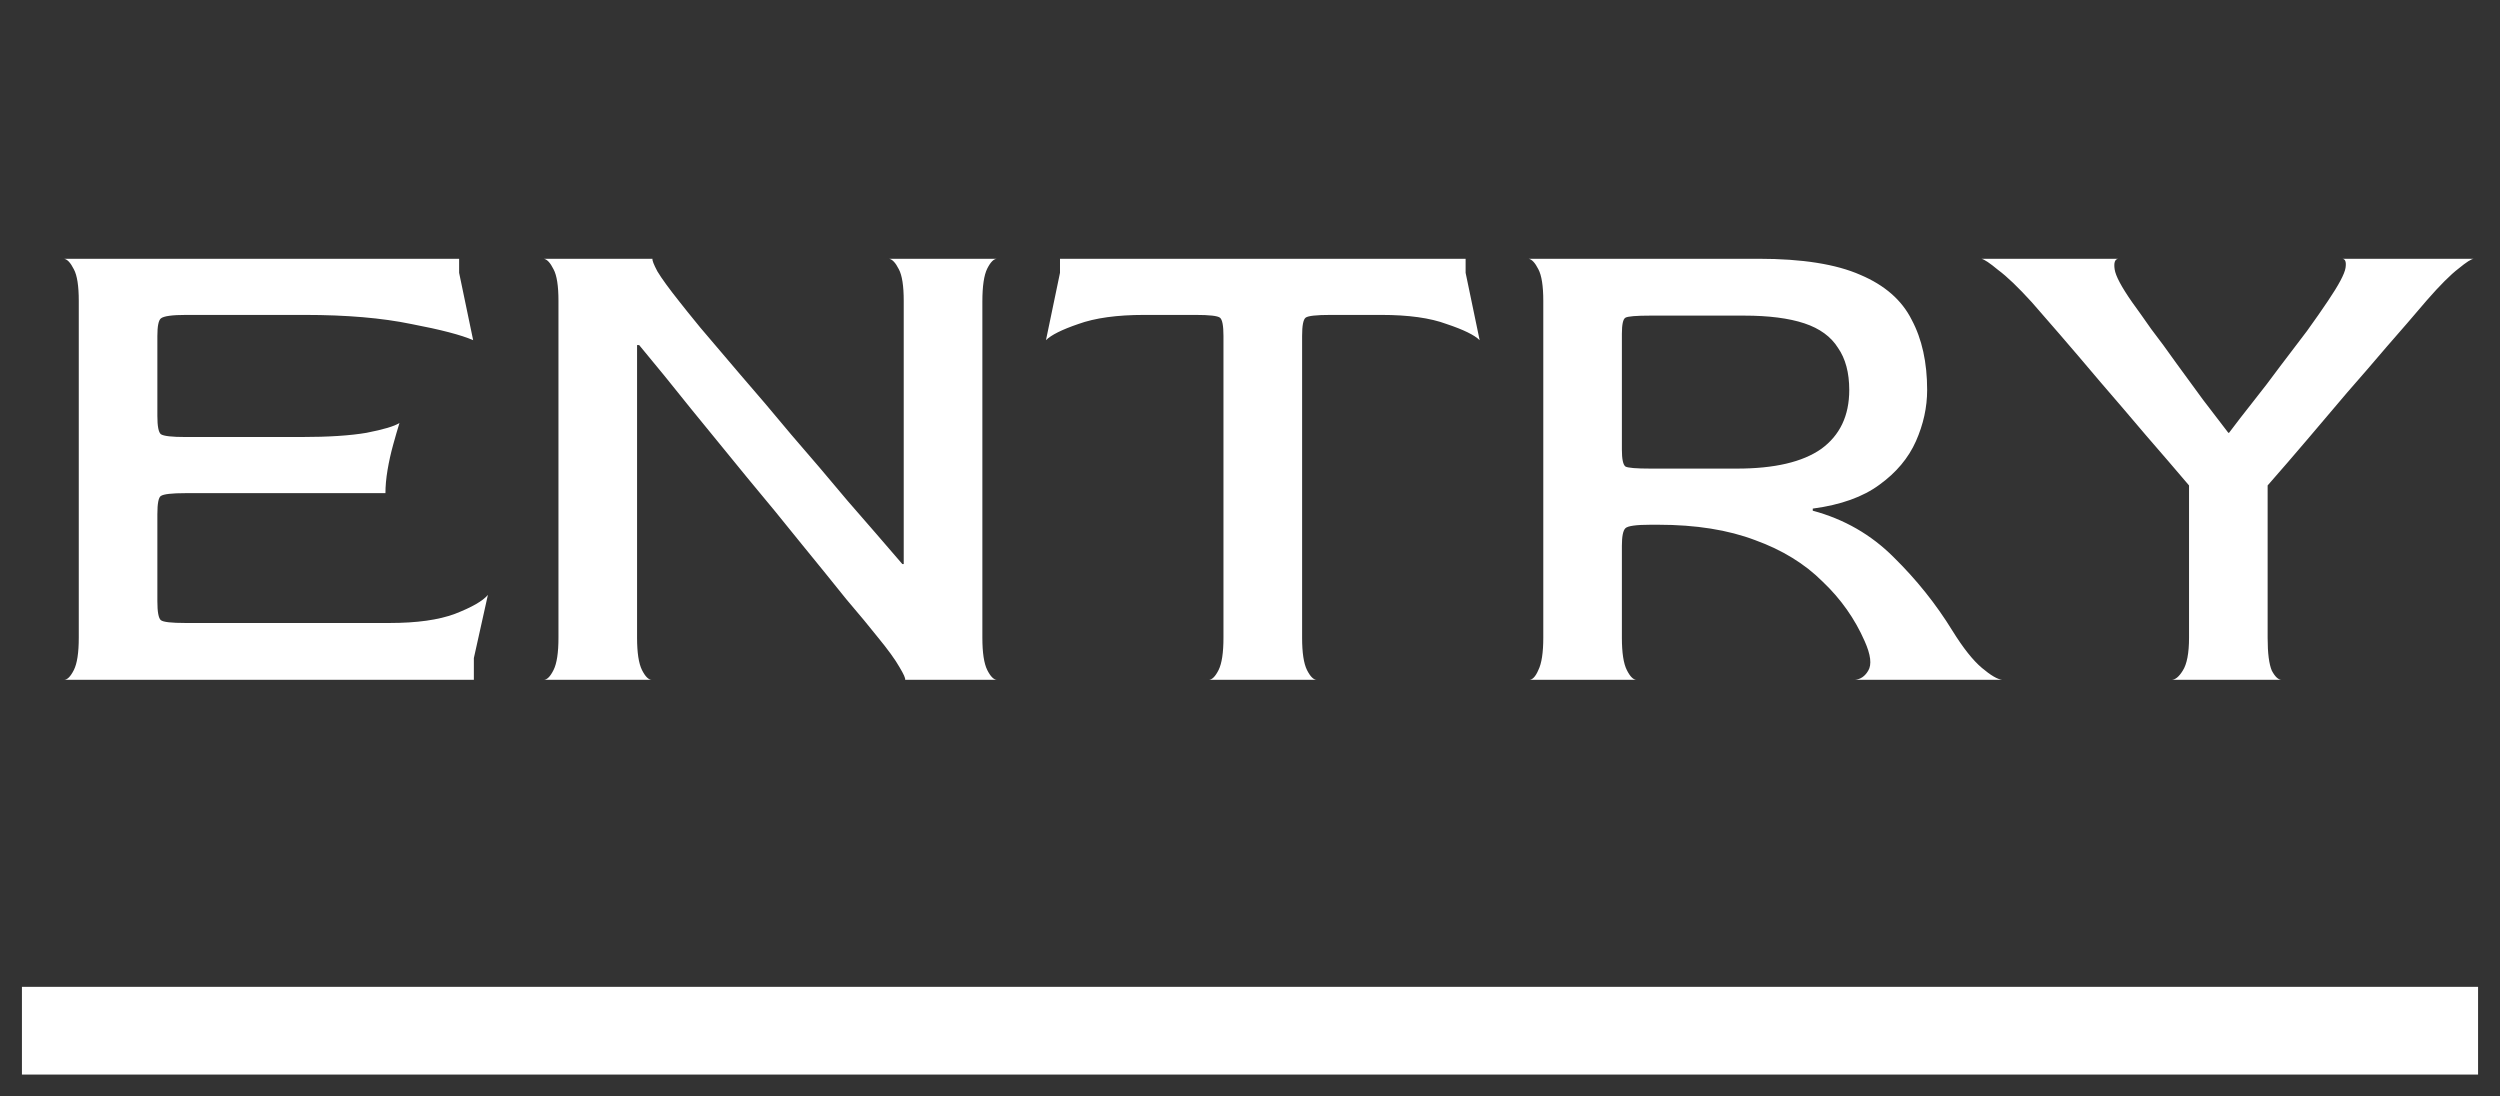
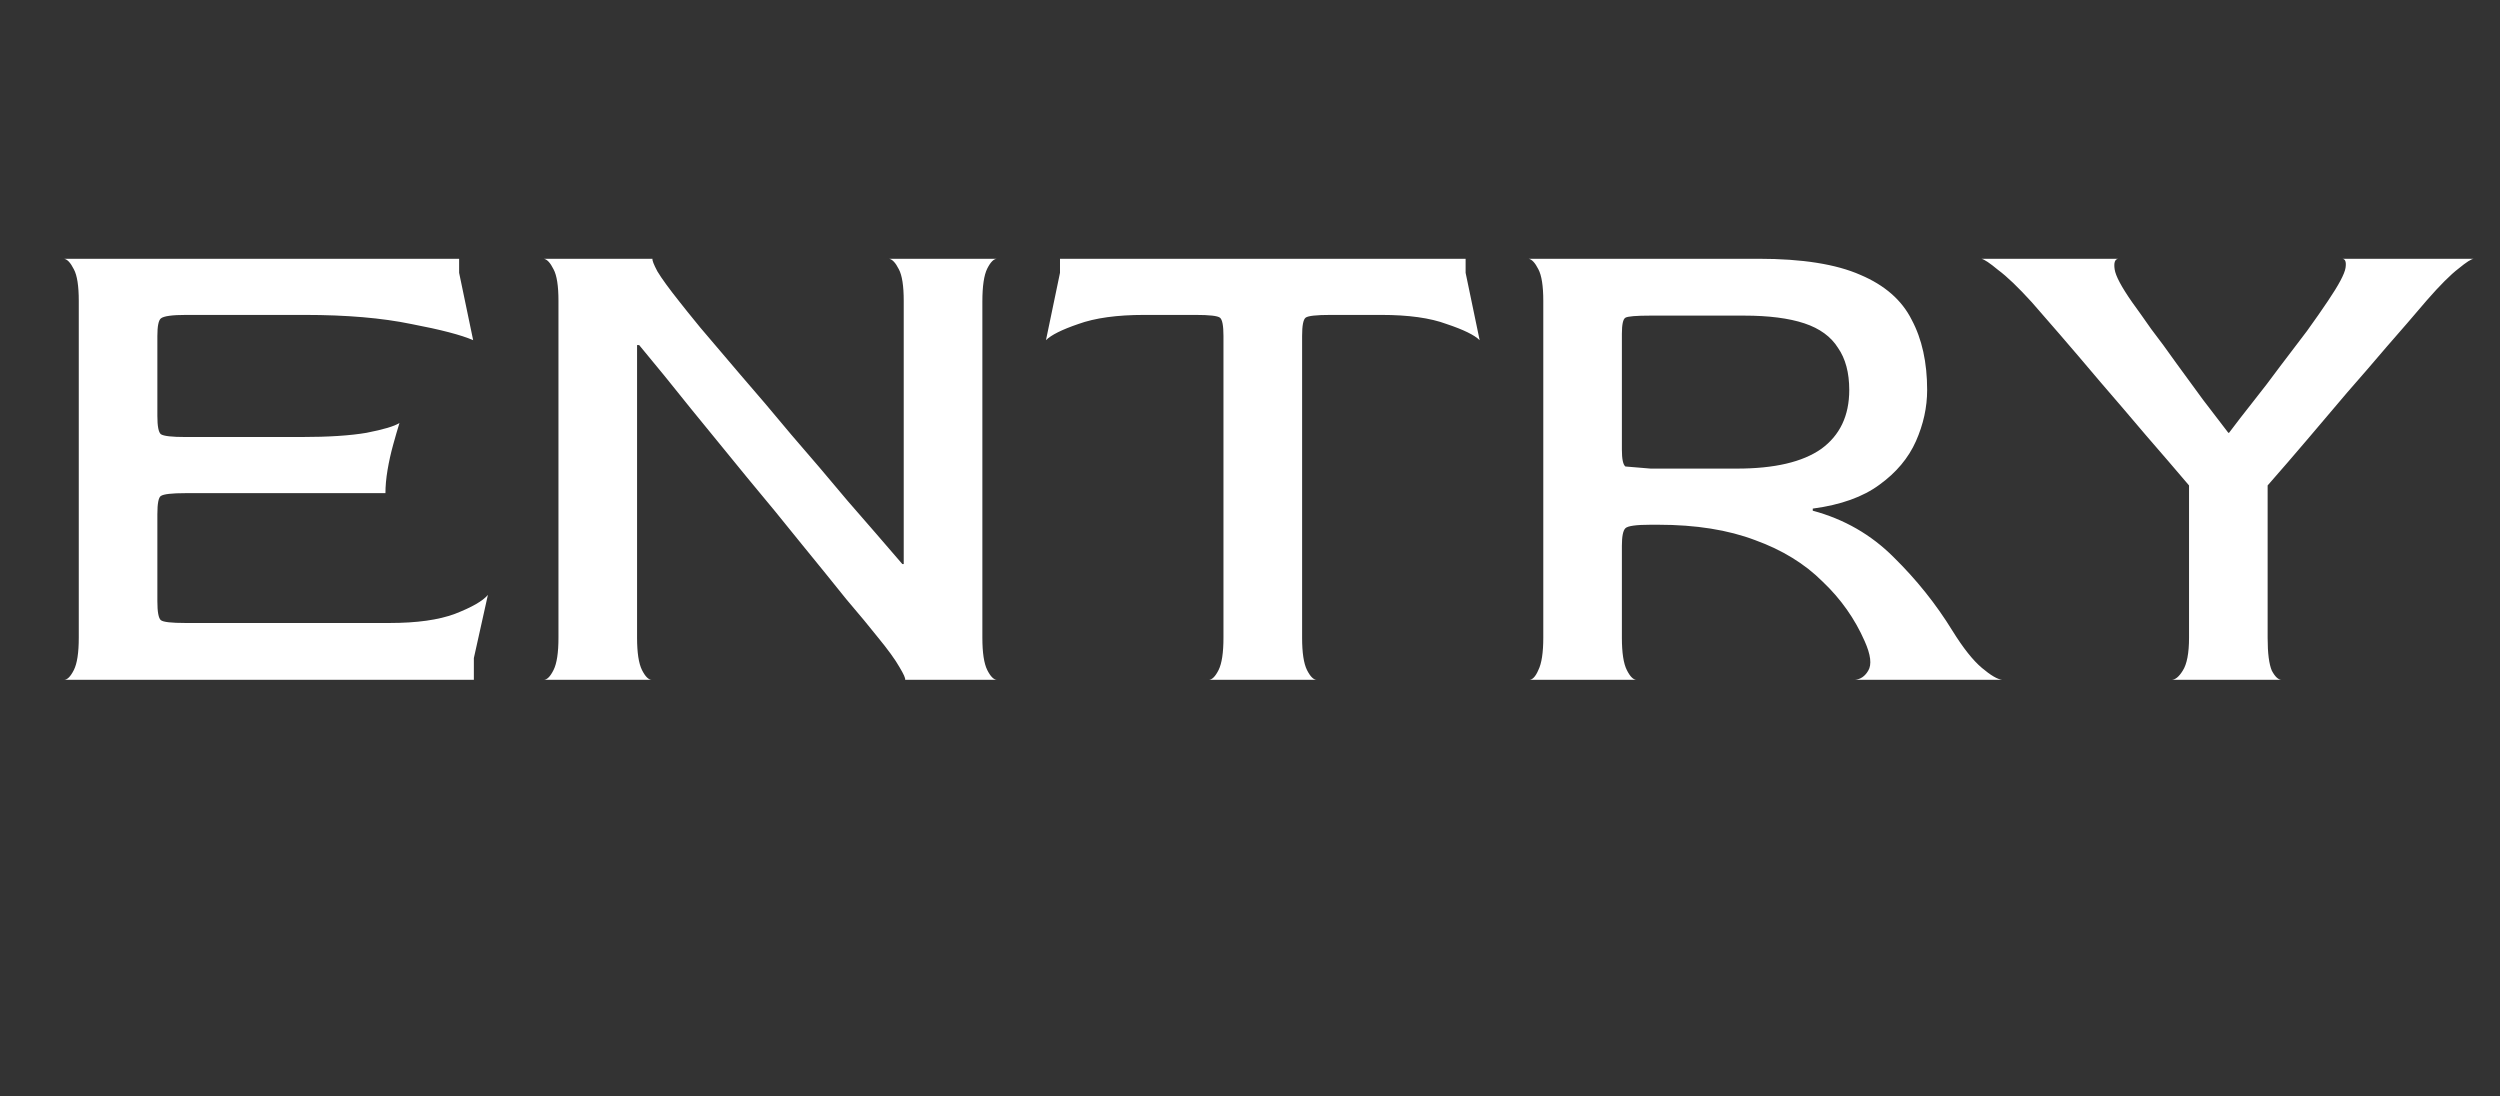
<svg xmlns="http://www.w3.org/2000/svg" width="57" height="25" viewBox="0 0 57 25" fill="none">
  <rect x="0" y="0" width="57" height="25" fill="#333333" stroke="none" />
-   <path d="M1.46 15.5C1.535 15.5 1.609 15.425 1.684 15.276C1.759 15.127 1.796 14.881 1.796 14.54V6.86C1.796 6.519 1.759 6.279 1.684 6.14C1.609 5.991 1.535 5.911 1.46 5.9H10.468V6.22L10.788 7.756C10.521 7.639 10.052 7.516 9.38 7.388C8.708 7.249 7.897 7.18 6.948 7.18H4.244C3.924 7.18 3.732 7.207 3.668 7.26C3.615 7.303 3.588 7.436 3.588 7.66V9.484C3.588 9.719 3.615 9.857 3.668 9.9C3.732 9.943 3.919 9.964 4.228 9.964H6.868C7.487 9.964 7.983 9.932 8.356 9.868C8.74 9.793 8.991 9.719 9.108 9.644C9.065 9.783 9.017 9.948 8.964 10.14C8.911 10.332 8.868 10.524 8.836 10.716C8.804 10.908 8.788 11.084 8.788 11.244H4.228C3.919 11.244 3.732 11.265 3.668 11.308C3.615 11.34 3.588 11.479 3.588 11.724V13.708C3.588 13.953 3.615 14.097 3.668 14.14C3.721 14.183 3.908 14.204 4.228 14.204H8.884C9.503 14.204 9.999 14.135 10.372 13.996C10.756 13.847 11.007 13.703 11.124 13.564L10.804 15.004V15.5H1.46ZM12.398 15.5C12.472 15.5 12.547 15.425 12.621 15.276C12.696 15.127 12.733 14.881 12.733 14.54V6.86C12.733 6.519 12.696 6.279 12.621 6.14C12.547 5.991 12.472 5.911 12.398 5.9H14.877C14.867 5.932 14.904 6.028 14.989 6.188C15.085 6.348 15.256 6.583 15.502 6.892C15.576 6.988 15.731 7.18 15.966 7.468C16.211 7.756 16.515 8.113 16.878 8.54C17.24 8.956 17.63 9.415 18.046 9.916C18.472 10.407 18.899 10.908 19.326 11.42C19.763 11.921 20.179 12.401 20.573 12.86H20.605V6.86C20.605 6.519 20.568 6.279 20.494 6.14C20.419 5.991 20.344 5.911 20.27 5.9H22.733C22.659 5.9 22.584 5.975 22.509 6.124C22.435 6.273 22.398 6.524 22.398 6.876V14.54C22.398 14.881 22.435 15.127 22.509 15.276C22.584 15.425 22.659 15.5 22.733 15.5H20.637C20.648 15.468 20.605 15.372 20.509 15.212C20.413 15.041 20.243 14.807 19.997 14.508C19.837 14.305 19.603 14.023 19.294 13.66C18.995 13.287 18.654 12.865 18.27 12.396C17.886 11.916 17.475 11.415 17.038 10.892C16.611 10.369 16.184 9.847 15.758 9.324C15.341 8.801 14.947 8.316 14.573 7.868H14.525V14.54C14.525 14.881 14.563 15.127 14.637 15.276C14.712 15.425 14.787 15.5 14.861 15.5H12.398ZM27.559 15.5C27.634 15.5 27.709 15.425 27.784 15.276C27.858 15.127 27.895 14.881 27.895 14.54V7.66C27.895 7.425 27.869 7.287 27.816 7.244C27.762 7.201 27.576 7.18 27.256 7.18H26.087C25.469 7.18 24.968 7.249 24.584 7.388C24.21 7.516 23.965 7.639 23.848 7.756L24.168 6.22V5.9H33.416V6.22L33.736 7.756C33.618 7.639 33.367 7.516 32.983 7.388C32.61 7.249 32.114 7.18 31.495 7.18H30.343C30.013 7.18 29.821 7.201 29.767 7.244C29.714 7.287 29.688 7.425 29.688 7.66V14.54C29.688 14.881 29.725 15.127 29.799 15.276C29.874 15.425 29.949 15.5 30.023 15.5H27.559ZM34.867 15.5C34.941 15.5 35.011 15.425 35.075 15.276C35.149 15.127 35.187 14.881 35.187 14.54V6.86C35.187 6.519 35.149 6.279 35.075 6.14C35 5.991 34.925 5.911 34.851 5.9H40.099C41.091 5.9 41.864 6.023 42.419 6.268C42.973 6.503 43.363 6.844 43.587 7.292C43.821 7.729 43.939 8.263 43.939 8.892C43.939 9.287 43.853 9.676 43.683 10.06C43.512 10.444 43.235 10.775 42.851 11.052C42.477 11.329 41.971 11.511 41.331 11.596V11.644C42.045 11.836 42.659 12.188 43.171 12.7C43.693 13.212 44.141 13.772 44.515 14.38C44.76 14.775 44.984 15.057 45.187 15.228C45.389 15.399 45.544 15.489 45.651 15.5H42.291C42.419 15.489 42.52 15.42 42.595 15.292C42.68 15.153 42.653 14.929 42.515 14.62C42.291 14.108 41.971 13.655 41.555 13.26C41.149 12.855 40.637 12.54 40.019 12.316C39.4 12.081 38.664 11.964 37.811 11.964H37.635C37.304 11.964 37.112 11.991 37.059 12.044C37.005 12.097 36.979 12.231 36.979 12.444V14.54C36.979 14.881 37.016 15.127 37.091 15.276C37.165 15.425 37.24 15.5 37.315 15.5H34.867ZM37.635 10.684H39.603C40.456 10.684 41.096 10.535 41.523 10.236C41.949 9.927 42.163 9.479 42.163 8.892C42.163 8.497 42.077 8.177 41.907 7.932C41.747 7.676 41.491 7.489 41.139 7.372C40.787 7.255 40.328 7.196 39.763 7.196H37.635C37.304 7.196 37.112 7.212 37.059 7.244C37.005 7.276 36.979 7.399 36.979 7.612V10.252C36.979 10.465 37.005 10.593 37.059 10.636C37.112 10.668 37.304 10.684 37.635 10.684ZM49.51 15.5C49.595 15.5 49.68 15.431 49.766 15.292C49.862 15.143 49.91 14.892 49.91 14.54V11.068C49.611 10.716 49.286 10.337 48.934 9.932C48.582 9.516 48.235 9.111 47.894 8.716C47.552 8.311 47.243 7.948 46.966 7.628C46.688 7.308 46.475 7.063 46.326 6.892C46.016 6.551 45.76 6.305 45.558 6.156C45.366 5.996 45.238 5.911 45.174 5.9H48.294C48.219 5.911 48.192 5.991 48.214 6.14C48.235 6.289 48.368 6.54 48.614 6.892C48.731 7.052 48.875 7.255 49.046 7.5C49.227 7.735 49.419 7.996 49.622 8.284C49.824 8.561 50.027 8.839 50.23 9.116C50.443 9.393 50.635 9.644 50.806 9.868H50.822C50.982 9.655 51.163 9.42 51.366 9.164C51.579 8.897 51.787 8.625 51.99 8.348C52.203 8.071 52.406 7.804 52.598 7.548C52.79 7.281 52.95 7.052 53.078 6.86C53.323 6.497 53.456 6.247 53.478 6.108C53.499 5.969 53.472 5.9 53.398 5.9H56.406C56.352 5.9 56.235 5.975 56.054 6.124C55.872 6.263 55.632 6.503 55.334 6.844C55.035 7.196 54.731 7.548 54.422 7.9C54.123 8.252 53.819 8.604 53.51 8.956C53.211 9.308 52.912 9.66 52.614 10.012C52.315 10.364 52.011 10.716 51.702 11.068V14.54C51.702 14.892 51.734 15.143 51.798 15.292C51.872 15.431 51.947 15.5 52.022 15.5H49.51Z" fill="white" />
-   <path d="M0.5 23.5H56.5" stroke="white" stroke-width="2" />
+   <path d="M1.46 15.5C1.535 15.5 1.609 15.425 1.684 15.276C1.759 15.127 1.796 14.881 1.796 14.54V6.86C1.796 6.519 1.759 6.279 1.684 6.14C1.609 5.991 1.535 5.911 1.46 5.9H10.468V6.22L10.788 7.756C10.521 7.639 10.052 7.516 9.38 7.388C8.708 7.249 7.897 7.18 6.948 7.18H4.244C3.924 7.18 3.732 7.207 3.668 7.26C3.615 7.303 3.588 7.436 3.588 7.66V9.484C3.588 9.719 3.615 9.857 3.668 9.9C3.732 9.943 3.919 9.964 4.228 9.964H6.868C7.487 9.964 7.983 9.932 8.356 9.868C8.74 9.793 8.991 9.719 9.108 9.644C9.065 9.783 9.017 9.948 8.964 10.14C8.911 10.332 8.868 10.524 8.836 10.716C8.804 10.908 8.788 11.084 8.788 11.244H4.228C3.919 11.244 3.732 11.265 3.668 11.308C3.615 11.34 3.588 11.479 3.588 11.724V13.708C3.588 13.953 3.615 14.097 3.668 14.14C3.721 14.183 3.908 14.204 4.228 14.204H8.884C9.503 14.204 9.999 14.135 10.372 13.996C10.756 13.847 11.007 13.703 11.124 13.564L10.804 15.004V15.5H1.46ZM12.398 15.5C12.472 15.5 12.547 15.425 12.621 15.276C12.696 15.127 12.733 14.881 12.733 14.54V6.86C12.733 6.519 12.696 6.279 12.621 6.14C12.547 5.991 12.472 5.911 12.398 5.9H14.877C14.867 5.932 14.904 6.028 14.989 6.188C15.085 6.348 15.256 6.583 15.502 6.892C15.576 6.988 15.731 7.18 15.966 7.468C16.211 7.756 16.515 8.113 16.878 8.54C17.24 8.956 17.63 9.415 18.046 9.916C18.472 10.407 18.899 10.908 19.326 11.42C19.763 11.921 20.179 12.401 20.573 12.86H20.605V6.86C20.605 6.519 20.568 6.279 20.494 6.14C20.419 5.991 20.344 5.911 20.27 5.9H22.733C22.659 5.9 22.584 5.975 22.509 6.124C22.435 6.273 22.398 6.524 22.398 6.876V14.54C22.398 14.881 22.435 15.127 22.509 15.276C22.584 15.425 22.659 15.5 22.733 15.5H20.637C20.648 15.468 20.605 15.372 20.509 15.212C20.413 15.041 20.243 14.807 19.997 14.508C19.837 14.305 19.603 14.023 19.294 13.66C18.995 13.287 18.654 12.865 18.27 12.396C17.886 11.916 17.475 11.415 17.038 10.892C16.611 10.369 16.184 9.847 15.758 9.324C15.341 8.801 14.947 8.316 14.573 7.868H14.525V14.54C14.525 14.881 14.563 15.127 14.637 15.276C14.712 15.425 14.787 15.5 14.861 15.5H12.398ZM27.559 15.5C27.634 15.5 27.709 15.425 27.784 15.276C27.858 15.127 27.895 14.881 27.895 14.54V7.66C27.895 7.425 27.869 7.287 27.816 7.244C27.762 7.201 27.576 7.18 27.256 7.18H26.087C25.469 7.18 24.968 7.249 24.584 7.388C24.21 7.516 23.965 7.639 23.848 7.756L24.168 6.22V5.9H33.416V6.22L33.736 7.756C33.618 7.639 33.367 7.516 32.983 7.388C32.61 7.249 32.114 7.18 31.495 7.18H30.343C30.013 7.18 29.821 7.201 29.767 7.244C29.714 7.287 29.688 7.425 29.688 7.66V14.54C29.688 14.881 29.725 15.127 29.799 15.276C29.874 15.425 29.949 15.5 30.023 15.5H27.559ZM34.867 15.5C34.941 15.5 35.011 15.425 35.075 15.276C35.149 15.127 35.187 14.881 35.187 14.54V6.86C35.187 6.519 35.149 6.279 35.075 6.14C35 5.991 34.925 5.911 34.851 5.9H40.099C41.091 5.9 41.864 6.023 42.419 6.268C42.973 6.503 43.363 6.844 43.587 7.292C43.821 7.729 43.939 8.263 43.939 8.892C43.939 9.287 43.853 9.676 43.683 10.06C43.512 10.444 43.235 10.775 42.851 11.052C42.477 11.329 41.971 11.511 41.331 11.596V11.644C42.045 11.836 42.659 12.188 43.171 12.7C43.693 13.212 44.141 13.772 44.515 14.38C44.76 14.775 44.984 15.057 45.187 15.228C45.389 15.399 45.544 15.489 45.651 15.5H42.291C42.419 15.489 42.52 15.42 42.595 15.292C42.68 15.153 42.653 14.929 42.515 14.62C42.291 14.108 41.971 13.655 41.555 13.26C41.149 12.855 40.637 12.54 40.019 12.316C39.4 12.081 38.664 11.964 37.811 11.964H37.635C37.304 11.964 37.112 11.991 37.059 12.044C37.005 12.097 36.979 12.231 36.979 12.444V14.54C36.979 14.881 37.016 15.127 37.091 15.276C37.165 15.425 37.24 15.5 37.315 15.5H34.867ZM37.635 10.684H39.603C40.456 10.684 41.096 10.535 41.523 10.236C41.949 9.927 42.163 9.479 42.163 8.892C42.163 8.497 42.077 8.177 41.907 7.932C41.747 7.676 41.491 7.489 41.139 7.372C40.787 7.255 40.328 7.196 39.763 7.196H37.635C37.304 7.196 37.112 7.212 37.059 7.244C37.005 7.276 36.979 7.399 36.979 7.612V10.252C36.979 10.465 37.005 10.593 37.059 10.636ZM49.51 15.5C49.595 15.5 49.68 15.431 49.766 15.292C49.862 15.143 49.91 14.892 49.91 14.54V11.068C49.611 10.716 49.286 10.337 48.934 9.932C48.582 9.516 48.235 9.111 47.894 8.716C47.552 8.311 47.243 7.948 46.966 7.628C46.688 7.308 46.475 7.063 46.326 6.892C46.016 6.551 45.76 6.305 45.558 6.156C45.366 5.996 45.238 5.911 45.174 5.9H48.294C48.219 5.911 48.192 5.991 48.214 6.14C48.235 6.289 48.368 6.54 48.614 6.892C48.731 7.052 48.875 7.255 49.046 7.5C49.227 7.735 49.419 7.996 49.622 8.284C49.824 8.561 50.027 8.839 50.23 9.116C50.443 9.393 50.635 9.644 50.806 9.868H50.822C50.982 9.655 51.163 9.42 51.366 9.164C51.579 8.897 51.787 8.625 51.99 8.348C52.203 8.071 52.406 7.804 52.598 7.548C52.79 7.281 52.95 7.052 53.078 6.86C53.323 6.497 53.456 6.247 53.478 6.108C53.499 5.969 53.472 5.9 53.398 5.9H56.406C56.352 5.9 56.235 5.975 56.054 6.124C55.872 6.263 55.632 6.503 55.334 6.844C55.035 7.196 54.731 7.548 54.422 7.9C54.123 8.252 53.819 8.604 53.51 8.956C53.211 9.308 52.912 9.66 52.614 10.012C52.315 10.364 52.011 10.716 51.702 11.068V14.54C51.702 14.892 51.734 15.143 51.798 15.292C51.872 15.431 51.947 15.5 52.022 15.5H49.51Z" fill="white" />
</svg>